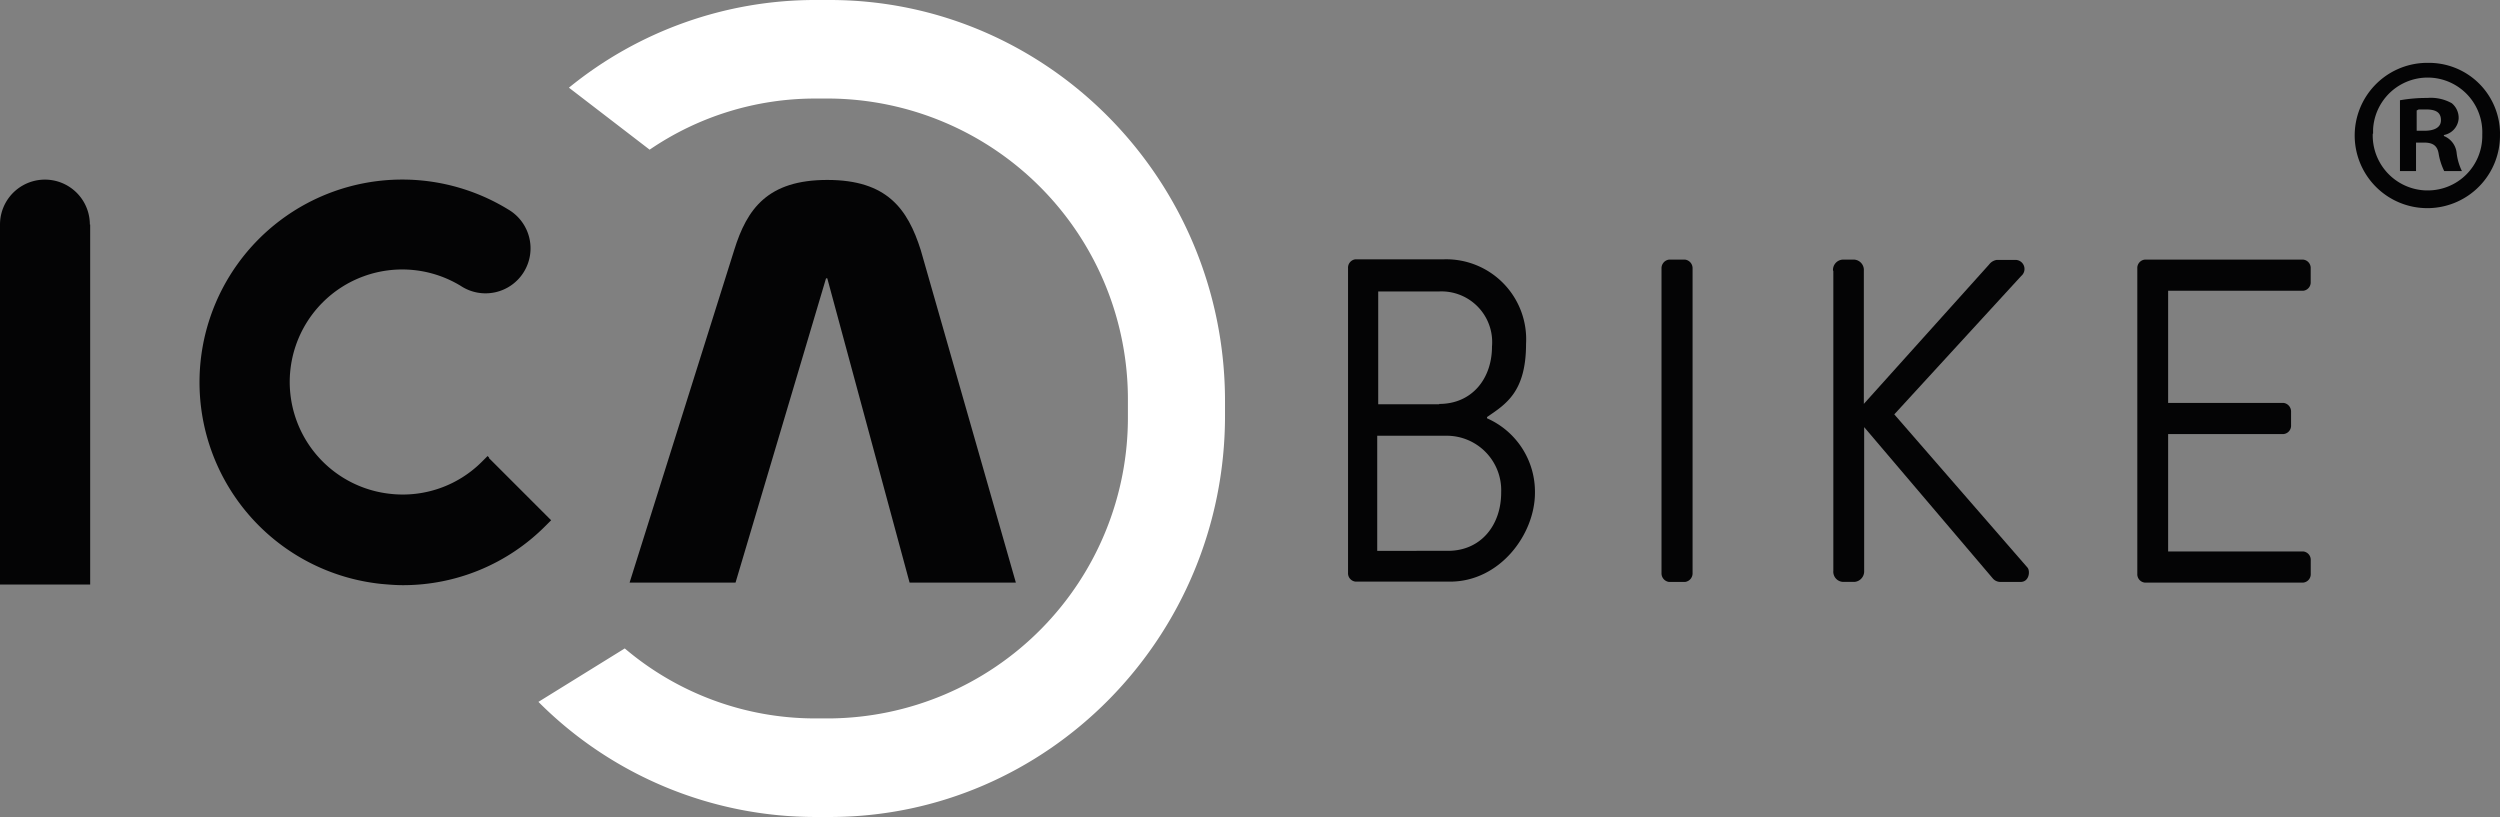
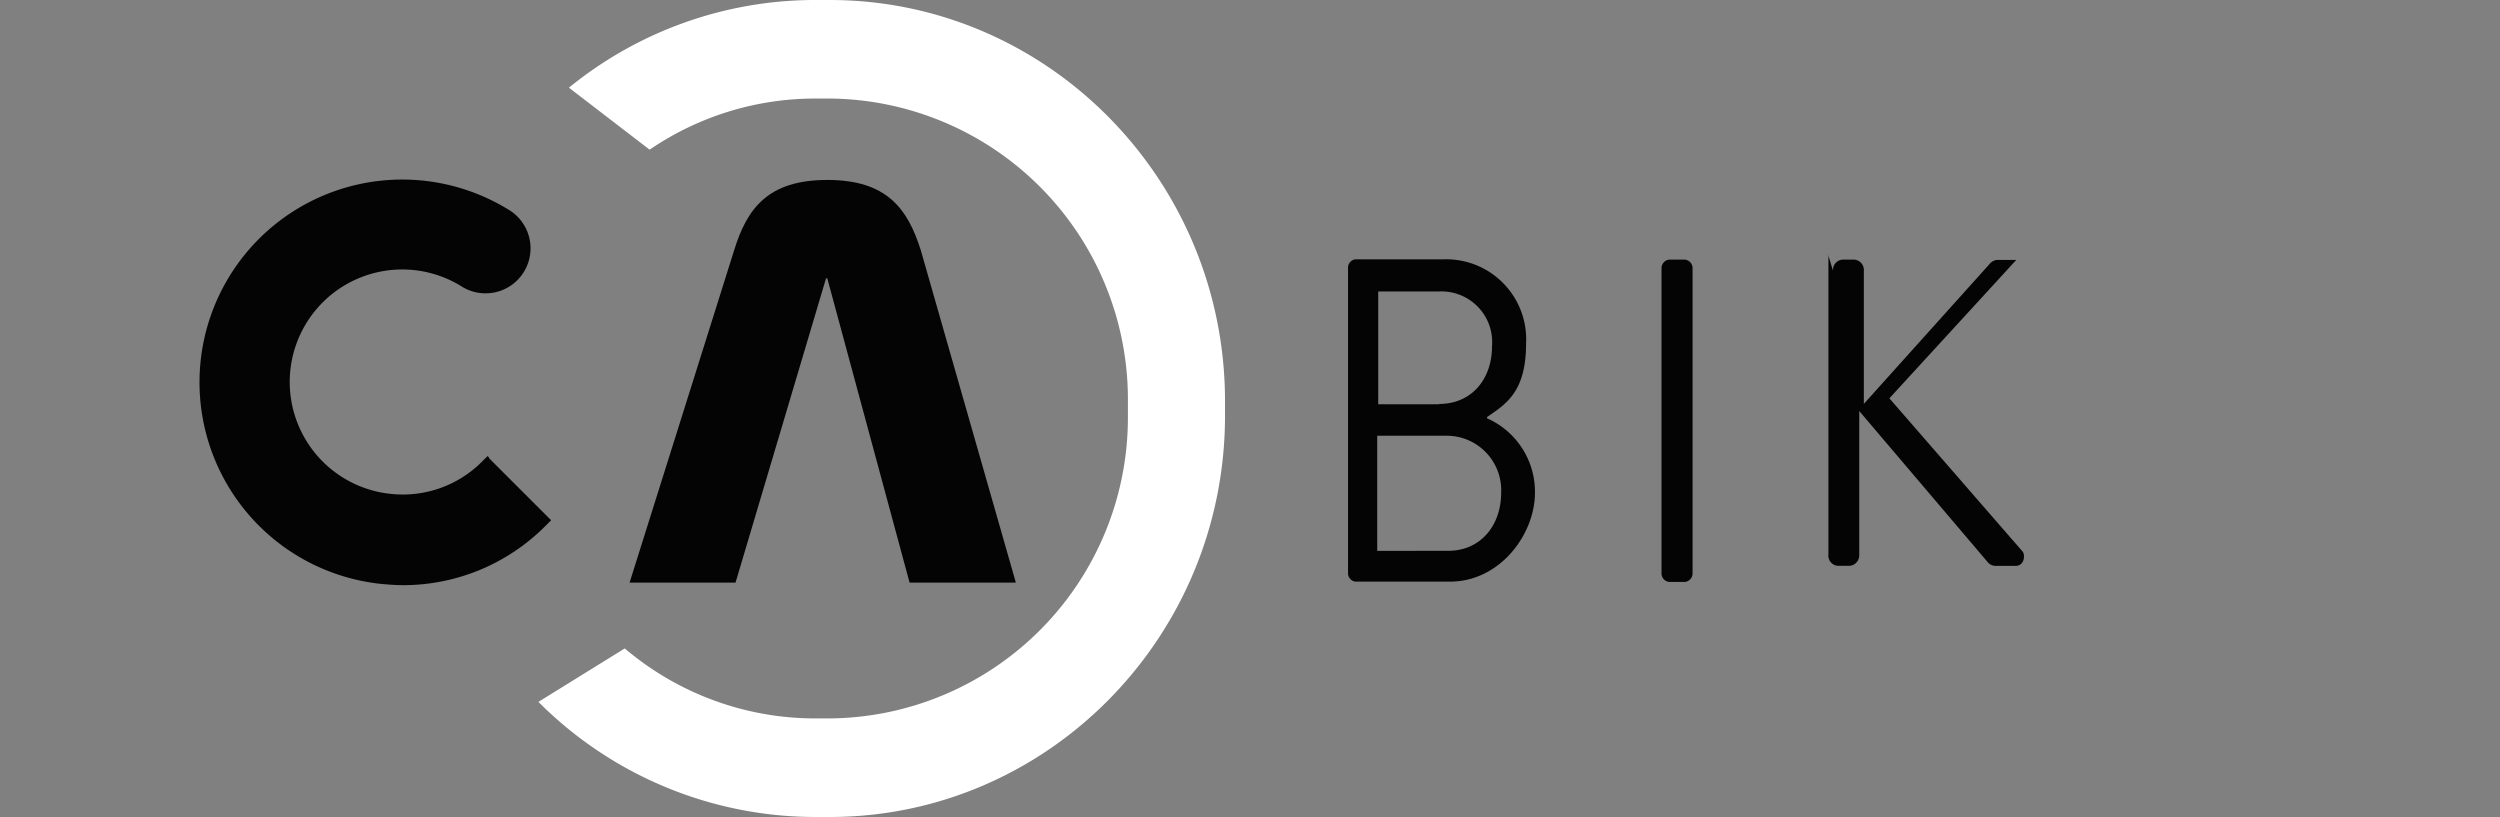
<svg xmlns="http://www.w3.org/2000/svg" height="65.358" viewBox="0 0 200 65.358" width="200">
  <rect x="0" y="0" width="200" height="65.358" fill="#808080" stroke="none" />
  <g fill="#040405">
-     <path d="m860.816 180.264a5.812 5.812 0 1 1 -5.955-5.666h.157a5.684 5.684 0 0 1 5.8 5.561v.1zm-10.178 0a4.4 4.4 0 0 0 4.25 4.538h.184a4.355 4.355 0 0 0 4.328-4.355v-.131a4.372 4.372 0 0 0 -8.735-.393v.341zm3.489 2.991h-1.312v-5.666a12 12 0 0 1 2.177-.184 3.437 3.437 0 0 1 1.967.42 1.515 1.515 0 0 1 .551 1.233 1.448 1.448 0 0 1 -1.18 1.312v.079a1.638 1.638 0 0 1 1.023 1.39 4.417 4.417 0 0 0 .42 1.417h-1.417a5.069 5.069 0 0 1 -.446-1.39c-.1-.63-.446-.892-1.18-.892h-.63v2.282zm.026-3.227h.63c.734 0 1.312-.236 1.312-.839s-.367-.866-1.207-.866-.5 0-.735.079z" transform="translate(-660.818 -169.568)" />
    <path d="m345.5 242.514-6.584-24.344h-.1l-7.24 24.344h-8.476l8.368-26.6c1.023-3.305 2.676-5.614 7.45-5.614s6.427 2.308 7.476 5.614l7.608 26.6h-8.473" transform="translate(-272.733 -195.905)" />
-     <path d="m138.288 213.794a3.594 3.594 0 0 0 -7.188 0v28.8h7.214v-28.8z" transform="translate(-131.1 -195.831)" />
    <path d="m215.172 232.519-.131-.131-.446.446a8.946 8.946 0 0 1 -7.4 2.571 9 9 0 1 1 5.693-16.632 3.6 3.6 0 1 0 3.8-6.112 16.218 16.218 0 1 0 -10.152 29.958c.577.052 1.154.1 1.731.1a16.061 16.061 0 0 0 11.411-4.748l.446-.446-4.984-4.984z" transform="translate(-176.033 -195.905)" />
    <path d="m553.323 247.223a6.42 6.42 0 0 1 3.83 5.955c0 3.331-2.807 7.109-6.794 7.109h-7.559a.672.672 0 0 1 -.6-.708v-24.37a.672.672 0 0 1 .6-.708h7.109a6.4 6.4 0 0 1 6.532 6.768c0 3.856-1.626 4.827-3.122 5.85v.079zm-3.122 10.6c2.6 0 4.25-2.02 4.25-4.669a4.361 4.361 0 0 0 -4.381-4.538h-5.535v9.208zm-.708-11.752c2.623 0 4.223-2.02 4.223-4.591a4.057 4.057 0 0 0 -4.223-4.407h-4.879v9.024h4.879z" transform="translate(-434.357 -213.757)" />
    <path d="m637.8 235.308a.692.692 0 0 1 .6-.708h1.285a.692.692 0 0 1 .6.708v24.37a.692.692 0 0 1 -.6.708h-1.285a.692.692 0 0 1 -.6-.708z" transform="translate(-504.879 -213.831)" />
-     <path d="m690.1 235.492a.829.829 0 0 1 .761-.892h.944a.831.831 0 0 1 .761.892v10.65l10.021-11.149a.935.935 0 0 1 .6-.367h1.574a.727.727 0 0 1 .393 1.285l-10.152 11.07 10.651 12.251c.236.262.157 1.154-.551 1.154h-1.626a.8.8 0 0 1 -.577-.262l-10.307-12.124v11.49a.848.848 0 0 1 -.761.892h-.944a.814.814 0 0 1 -.761-.892v-24h-.026z" transform="translate(-543.459 -213.831)" />
-     <path d="m782.9 235.308a.672.672 0 0 1 .6-.708h12.67a.672.672 0 0 1 .6.708v1.076a.672.672 0 0 1 -.6.708h-10.804v8.972h9.234a.692.692 0 0 1 .6.708v1.076a.673.673 0 0 1 -.6.708h-9.234v9.391h10.808a.672.672 0 0 1 .6.708v1.076a.672.672 0 0 1 -.6.708h-12.674a.672.672 0 0 1 -.6-.708z" transform="translate(-611.915 -213.831)" />
+     <path d="m690.1 235.492a.829.829 0 0 1 .761-.892h.944a.831.831 0 0 1 .761.892v10.65l10.021-11.149a.935.935 0 0 1 .6-.367h1.574l-10.152 11.07 10.651 12.251c.236.262.157 1.154-.551 1.154h-1.626a.8.8 0 0 1 -.577-.262l-10.307-12.124v11.49a.848.848 0 0 1 -.761.892h-.944a.814.814 0 0 1 -.761-.892v-24h-.026z" transform="translate(-543.459 -213.831)" />
  </g>
  <path d="m318.6 155.426h-1.15a31.189 31.189 0 0 0 -19.71 7.014l6.457 4.96a23.475 23.475 0 0 1 13.254-4.091h1.149a24.063 24.063 0 0 1 23.858 24.21v1.172a24.063 24.063 0 0 1 -23.858 24.209h-1.15a23.54 23.54 0 0 1 -15.243-5.6l-6.907 4.276a31.29 31.29 0 0 0 22.15 9.209h1.15c17.439 0 31.627-14.4 31.627-32.093v-1.172c.004-17.697-14.184-32.094-31.627-32.094z" fill="#fff" transform="translate(-252.226 -155.426)" />
</svg>